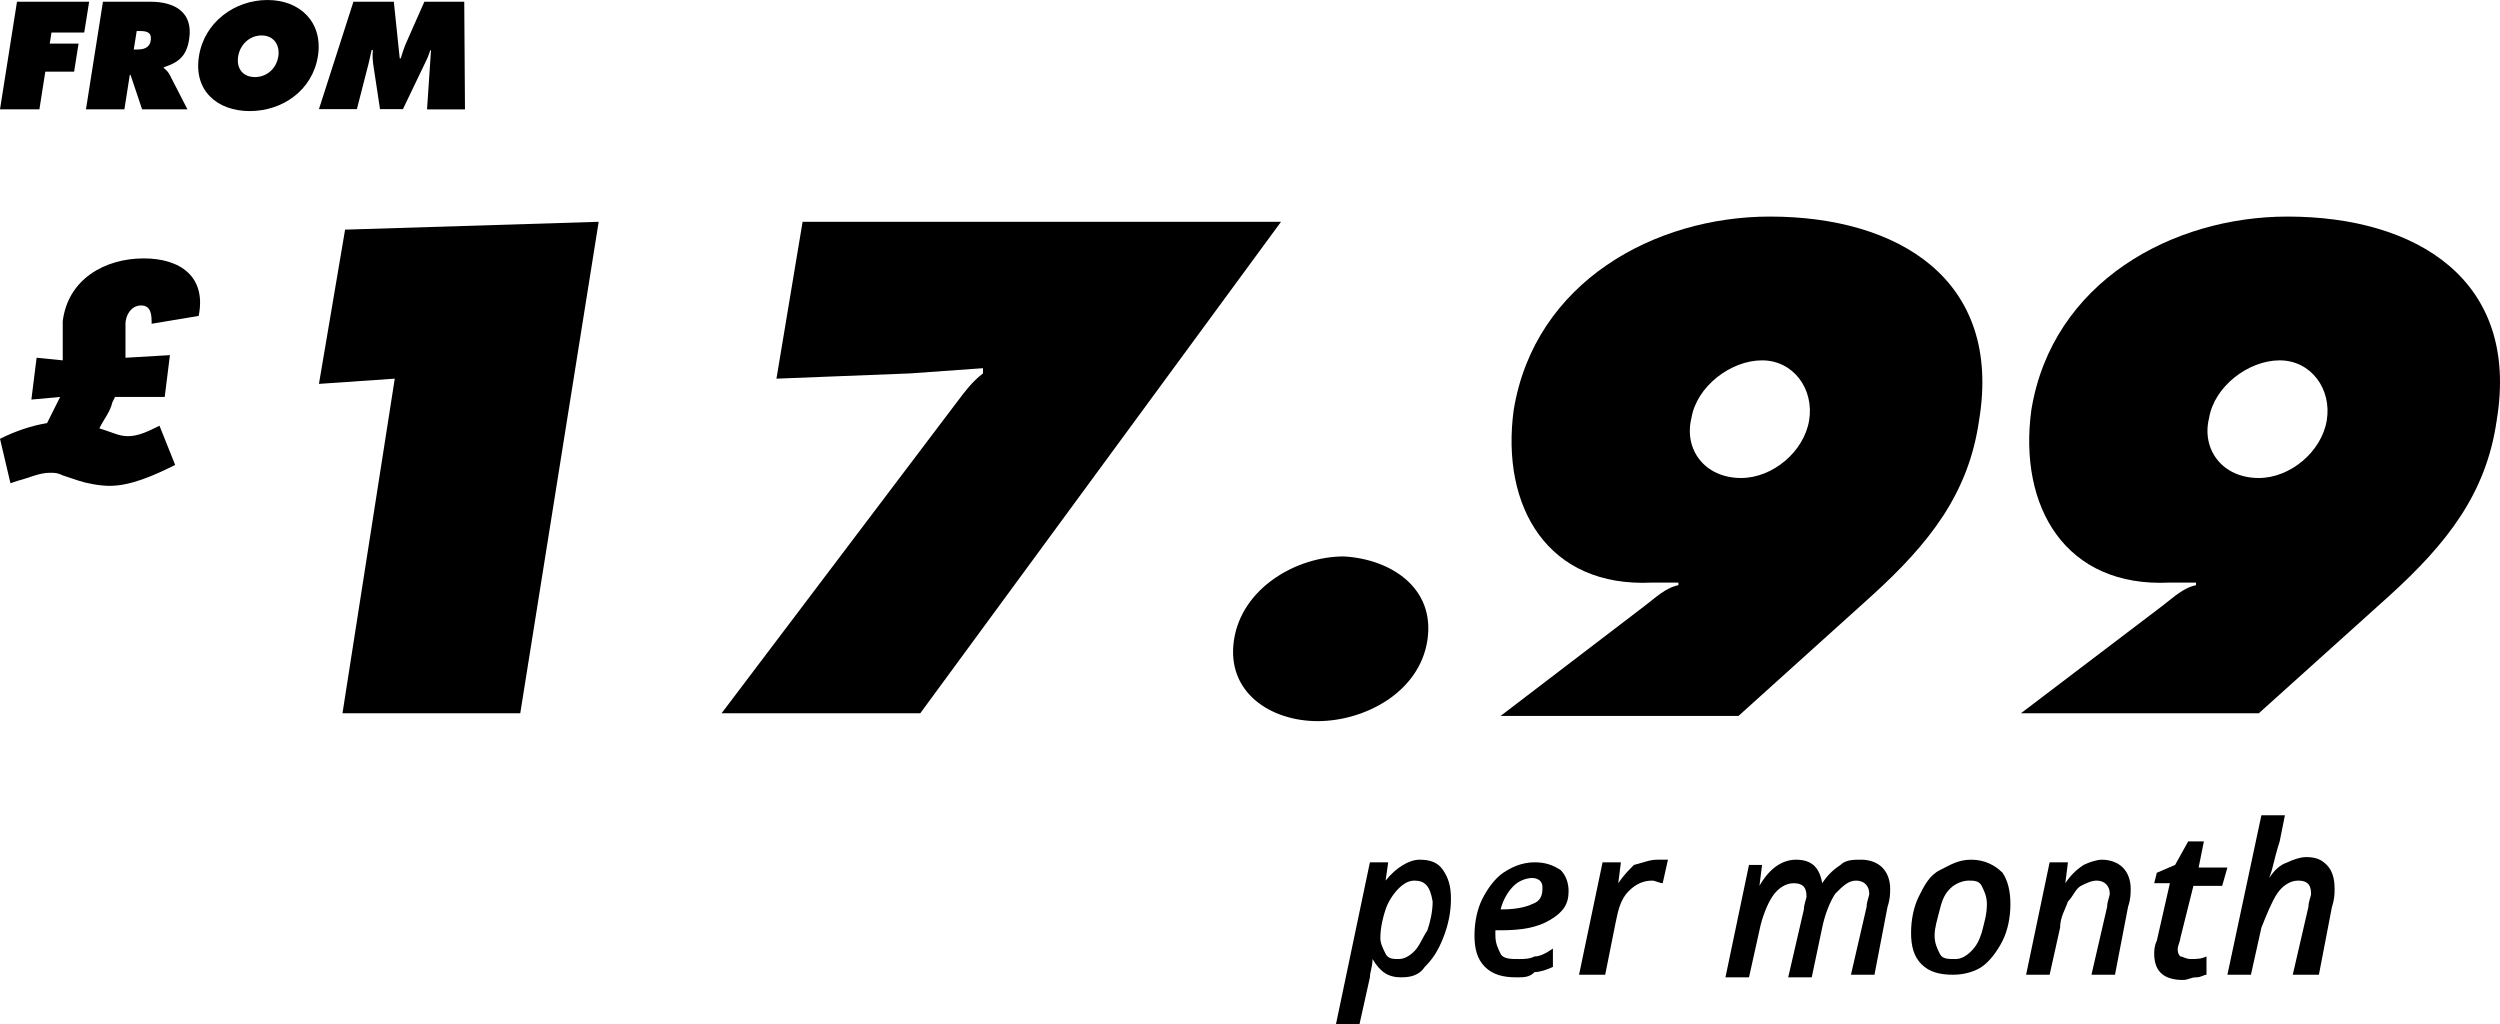
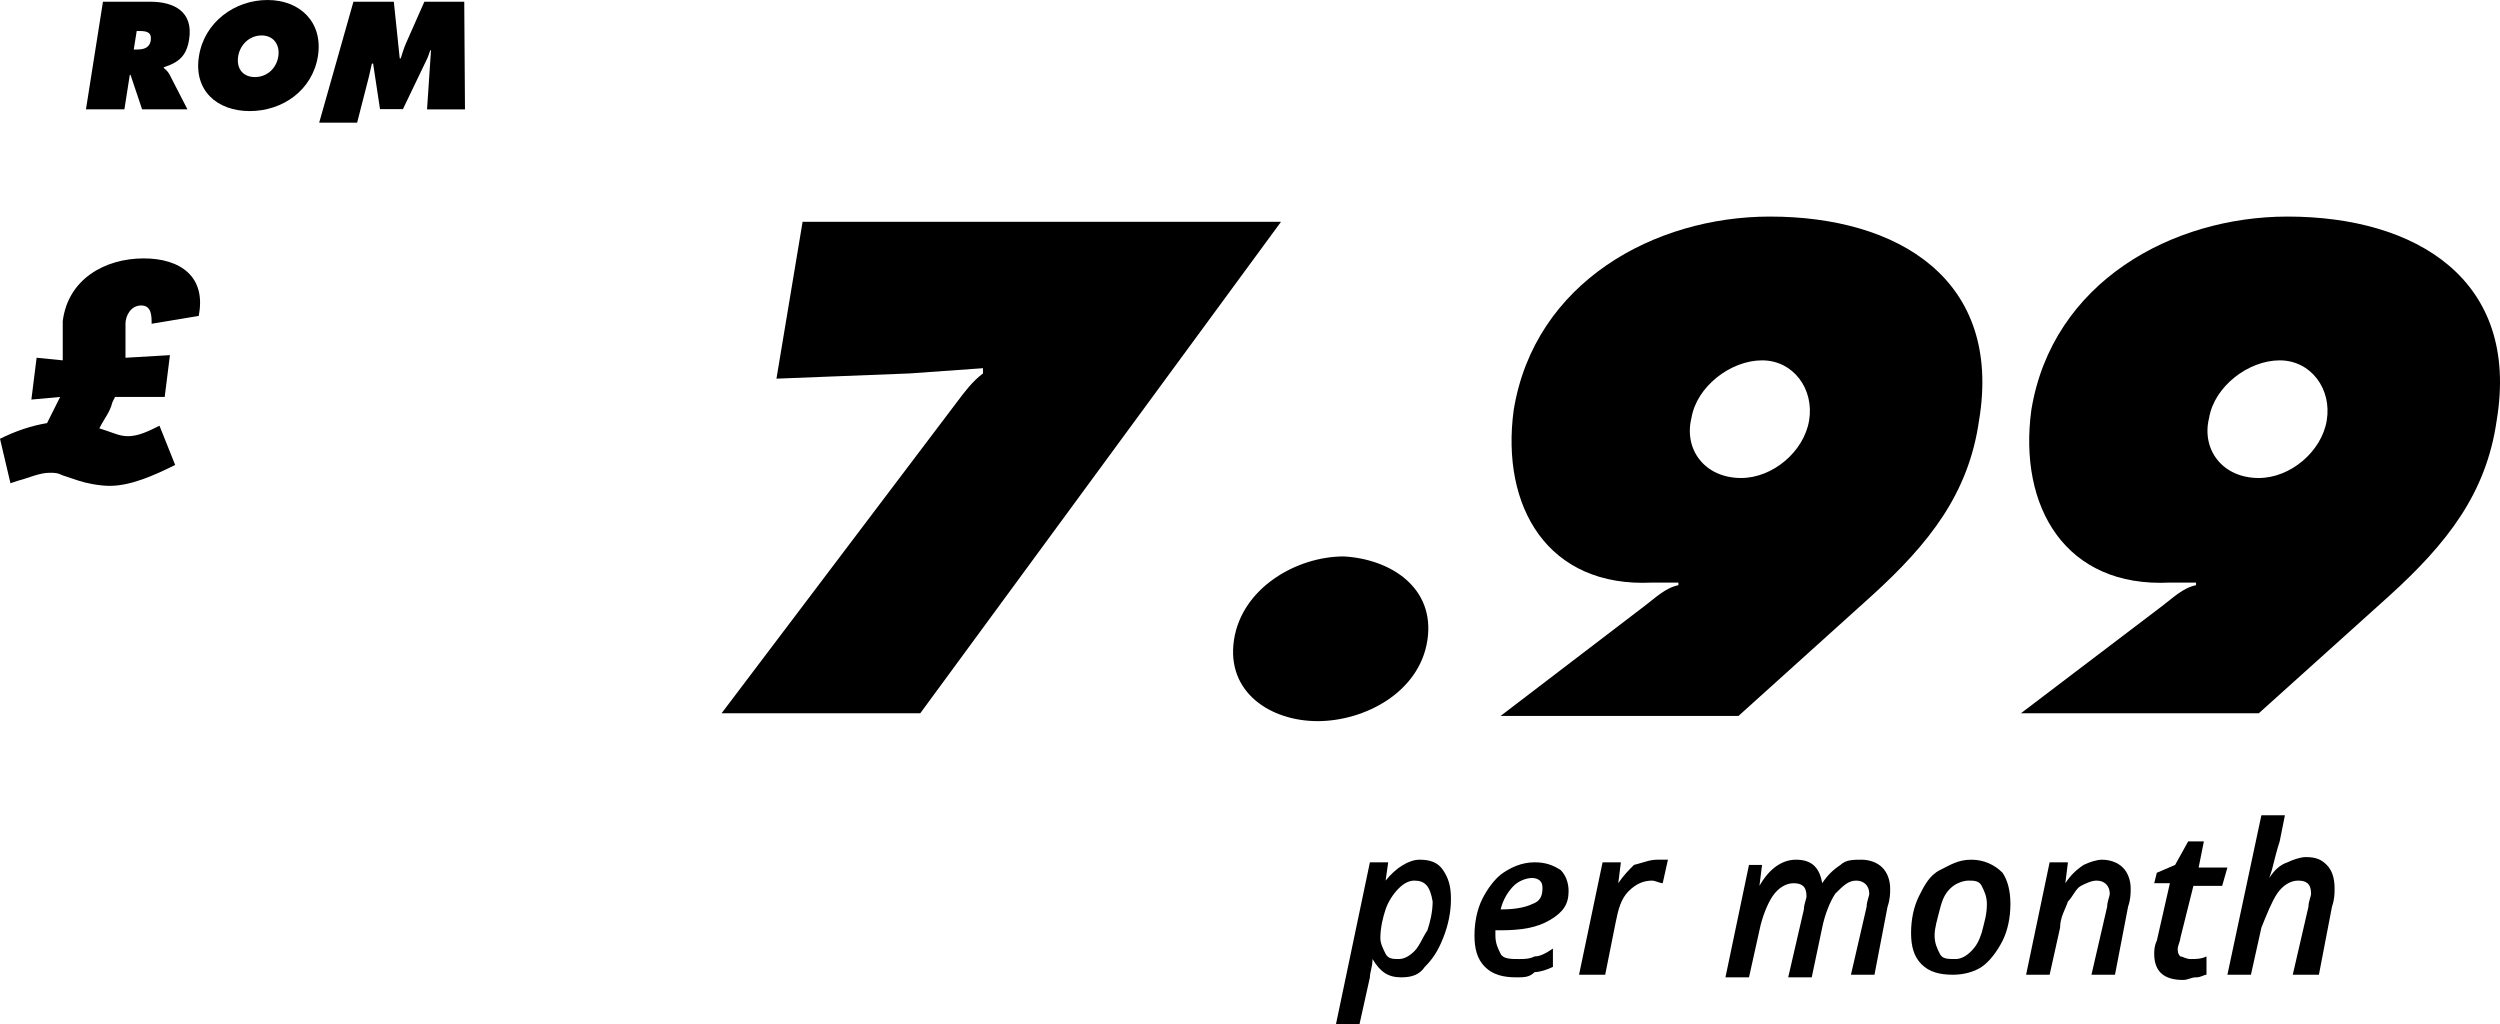
<svg xmlns="http://www.w3.org/2000/svg" xmlns:ns1="http://sodipodi.sourceforge.net/DTD/sodipodi-0.dtd" xmlns:ns2="http://www.inkscape.org/namespaces/inkscape" width="95.627" height="39.184" viewBox="0 0 95.627 39.184" id="svg42" ns1:docname="from-17.99.svg" ns2:version="1.1.2 (0a00cf5339, 2022-02-04)">
  <defs id="defs46" />
  <style type="text/css" id="style2">.st0{enable-background:new    ;}</style>
-   <path d="m 13.2,8.784 9.7,-0.3 -3,18.8 h -6.8 l 2,-12.8 -2.9,0.2 z" id="path4" />
  <path d="m 29.7,14.484 1,-6 H 49 l -13.8,18.8 h -7.6 l 9,-11.9 c 0.3,-0.4 0.6,-0.8 1,-1.1 v -0.2 l -2.8,0.2 z" id="path6" />
  <path d="m 54.6,24.484 c -0.3,2 -2.4,3.1 -4.2,3.1 -1.8,0 -3.5,-1.1 -3.2,-3.1 0.3,-2 2.4,-3.2 4.2,-3.2 1.8,0.1 3.5,1.2 3.2,3.2 z" id="path8" />
  <path d="m 62.9,23.184 c 0.4,-0.3 0.8,-0.7 1.3,-0.8 v -0.1 h -1 c -4,0.2 -5.8,-2.9 -5.3,-6.6 0.8,-4.9 5.4,-7.4 9.8,-7.4 4.9,0 8.9,2.4 8,7.8 -0.4,2.8 -1.9,4.7 -4.1,6.7 l -5.1,4.6 h -9.1 z m 3.7,-4.9 c 1.2,0 2.4,-1 2.6,-2.2 0.2,-1.2 -0.6,-2.3 -1.8,-2.3 -1.2,0 -2.5,1 -2.7,2.2 -0.3,1.2 0.5,2.3 1.9,2.3 z" id="path10" />
  <path d="m 82.7,23.184 c 0.4,-0.3 0.8,-0.7 1.3,-0.8 v -0.1 h -1 c -4,0.2 -5.8,-2.9 -5.3,-6.6 0.8,-4.9 5.4,-7.4 9.8,-7.4 4.9,0 8.9,2.4 8,7.8 -0.4,2.8 -1.9,4.7 -4.1,6.7 l -5,4.5 h -9.1 z m 3.7,-4.9 c 1.2,0 2.4,-1 2.6,-2.2 0.2,-1.2 -0.6,-2.3 -1.8,-2.3 -1.2,0 -2.5,1 -2.7,2.2 -0.3,1.2 0.5,2.3 1.9,2.3 z" id="path12" />
  <path d="m 2.4,13.184 v -0.9 c 0.2,-1.6 1.6,-2.4 3.1,-2.4 1.4,0 2.4,0.7 2.1,2.2 l -1.8,0.3 c 0,-0.3 0,-0.7 -0.4,-0.7 -0.4,0 -0.6,0.4 -0.6,0.7 v 0.5 0.6 0.2 l 1.7,-0.1 -0.2,1.6 H 4.4 l -0.1,0.2 c -0.1,0.4 -0.3,0.6 -0.5,1 l 0.3,0.1 c 0.3,0.1 0.5,0.2 0.8,0.2 0.4,0 0.8,-0.2 1.2,-0.4 l 0.6,1.5 c -0.8,0.4 -1.7,0.8 -2.5,0.8 -0.4,0 -0.9,-0.1 -1.2,-0.2 l -0.6,-0.2 c -0.2,-0.1 -0.3,-0.1 -0.5,-0.1 -0.4,0 -0.8,0.2 -1.2,0.3 l -0.3,0.1 -0.4,-1.7 c 0.6,-0.3 1.2,-0.5 1.8,-0.6 l 0.5,-1 -1.1,0.1 0.2,-1.6 1,0.1 z" id="path14" />
  <path d="m 53.6,37.384 c -0.5,0 -0.8,-0.2 -1.1,-0.7 0,0.3 -0.1,0.5 -0.1,0.7 l -0.4,1.8 h -0.9 l 1.3,-6.2 h 0.7 l -0.1,0.7 c 0.4,-0.5 0.9,-0.8 1.3,-0.8 0.4,0 0.7,0.1 0.9,0.4 0.2,0.3 0.3,0.6 0.3,1.1 0,0.5 -0.1,1 -0.3,1.5 -0.2,0.5 -0.4,0.8 -0.7,1.1 -0.2,0.3 -0.5,0.4 -0.9,0.4 z m 0.5,-3.7 c -0.2,0 -0.4,0.1 -0.6,0.3 -0.2,0.2 -0.4,0.5 -0.5,0.8 -0.1,0.3 -0.2,0.7 -0.2,1.1 0,0.2 0.1,0.4 0.2,0.6 0.1,0.2 0.3,0.2 0.5,0.2 0.2,0 0.4,-0.1 0.6,-0.3 0.2,-0.2 0.3,-0.5 0.5,-0.8 0.1,-0.3 0.2,-0.7 0.2,-1.1 -0.1,-0.6 -0.3,-0.8 -0.7,-0.8 z" id="path16" />
  <path d="m 58,37.384 c -0.5,0 -0.9,-0.1 -1.2,-0.4 -0.3,-0.3 -0.4,-0.7 -0.4,-1.2 0,-0.5 0.1,-1 0.3,-1.4 0.2,-0.4 0.5,-0.8 0.8,-1 0.3,-0.2 0.7,-0.4 1.2,-0.4 0.4,0 0.7,0.1 1,0.3 0.2,0.2 0.3,0.5 0.3,0.8 0,0.5 -0.2,0.8 -0.7,1.1 -0.5,0.3 -1.1,0.4 -1.9,0.4 h -0.2 v 0.2 c 0,0.3 0.1,0.5 0.2,0.7 0.1,0.2 0.4,0.2 0.7,0.2 0.2,0 0.4,0 0.6,-0.1 0.2,0 0.4,-0.1 0.7,-0.3 v 0.7 c -0.2,0.1 -0.5,0.2 -0.7,0.2 -0.2,0.2 -0.4,0.2 -0.7,0.2 z m 0.6,-3.8 c -0.2,0 -0.5,0.1 -0.7,0.3 -0.2,0.2 -0.4,0.5 -0.5,0.9 h 0.1 c 0.5,0 0.9,-0.1 1.1,-0.2 0.3,-0.1 0.4,-0.3 0.4,-0.6 0,-0.1 0,-0.2 -0.1,-0.3 0,0 -0.1,-0.1 -0.3,-0.1 z" id="path18" />
  <path d="m 63.4,32.884 h 0.4 l -0.2,0.9 c -0.1,0 -0.3,-0.1 -0.4,-0.1 -0.3,0 -0.6,0.1 -0.9,0.4 -0.3,0.3 -0.4,0.7 -0.5,1.2 l -0.4,2 h -1 l 0.9,-4.3 H 62 l -0.1,0.8 c 0.2,-0.3 0.4,-0.5 0.6,-0.7 0.4,-0.1 0.6,-0.2 0.9,-0.2 z" id="path20" />
  <path d="m 68.7,32.884 c 0.6,0 0.9,0.3 1,0.9 0.2,-0.3 0.4,-0.5 0.7,-0.7 0.2,-0.2 0.5,-0.2 0.8,-0.2 0.3,0 0.6,0.1 0.8,0.3 0.2,0.2 0.3,0.5 0.3,0.8 0,0.2 0,0.4 -0.1,0.7 l -0.5,2.6 h -0.9 l 0.6,-2.6 c 0,-0.2 0.1,-0.4 0.1,-0.5 0,-0.3 -0.2,-0.5 -0.5,-0.5 -0.3,0 -0.5,0.2 -0.8,0.5 -0.2,0.3 -0.4,0.8 -0.5,1.3 l -0.4,1.9 h -0.9 l 0.6,-2.6 c 0,-0.2 0.1,-0.4 0.1,-0.5 0,-0.4 -0.2,-0.5 -0.5,-0.5 -0.3,0 -0.6,0.2 -0.8,0.5 -0.2,0.3 -0.4,0.8 -0.5,1.3 l -0.4,1.8 H 66 l 0.9,-4.3 h 0.5 l -0.1,0.8 c 0.4,-0.7 0.9,-1 1.4,-1 z" id="path22" />
  <path d="m 76.9,34.584 c 0,0.5 -0.1,1 -0.3,1.4 -0.2,0.4 -0.5,0.8 -0.8,1 -0.3,0.2 -0.7,0.3 -1.1,0.3 -0.5,0 -0.9,-0.1 -1.2,-0.4 -0.3,-0.3 -0.4,-0.7 -0.4,-1.2 0,-0.5 0.1,-1 0.3,-1.4 0.2,-0.4 0.4,-0.8 0.8,-1 0.4,-0.2 0.7,-0.4 1.2,-0.4 0.5,0 0.9,0.2 1.2,0.5 0.2,0.3 0.3,0.7 0.3,1.2 z m -0.9,0 c 0,-0.3 -0.1,-0.5 -0.2,-0.7 -0.1,-0.2 -0.3,-0.2 -0.5,-0.2 -0.2,0 -0.5,0.1 -0.7,0.3 -0.2,0.2 -0.3,0.4 -0.4,0.8 -0.1,0.4 -0.2,0.7 -0.2,1 0,0.3 0.1,0.5 0.2,0.7 0.1,0.2 0.3,0.2 0.6,0.2 0.2,0 0.4,-0.1 0.6,-0.3 0.2,-0.2 0.3,-0.4 0.4,-0.7 0.1,-0.4 0.2,-0.7 0.2,-1.1 z" id="path24" />
  <path d="m 80,37.284 0.6,-2.6 c 0,-0.2 0.1,-0.4 0.1,-0.5 0,-0.3 -0.2,-0.5 -0.5,-0.5 -0.2,0 -0.4,0.1 -0.6,0.2 -0.2,0.1 -0.3,0.4 -0.5,0.6 -0.1,0.3 -0.3,0.6 -0.3,1 l -0.4,1.8 h -0.9 l 0.9,-4.3 h 0.7 l -0.1,0.8 c 0.2,-0.3 0.4,-0.5 0.7,-0.7 0.2,-0.1 0.5,-0.2 0.7,-0.2 0.3,0 0.6,0.1 0.8,0.3 0.2,0.2 0.3,0.5 0.3,0.8 0,0.2 0,0.4 -0.1,0.7 l -0.5,2.6 z" id="path26" />
  <path d="m 83.8,36.684 c 0.2,0 0.4,0 0.6,-0.1 v 0.7 c -0.1,0 -0.2,0.1 -0.4,0.1 -0.2,0 -0.3,0.1 -0.5,0.1 -0.7,0 -1.1,-0.3 -1.1,-1 0,-0.1 0,-0.3 0.1,-0.5 l 0.5,-2.2 h -0.6 l 0.1,-0.4 0.7,-0.3 0.5,-0.9 h 0.6 l -0.2,1 h 1.1 l -0.2,0.7 h -1.1 l -0.5,2 c 0,0.1 -0.1,0.3 -0.1,0.4 0,0.1 0,0.2 0.1,0.3 0.1,0 0.2,0.1 0.4,0.1 z" id="path28" />
  <path d="m 87.7,37.284 0.6,-2.6 c 0,-0.2 0.1,-0.4 0.1,-0.5 0,-0.4 -0.2,-0.5 -0.5,-0.5 -0.3,0 -0.6,0.2 -0.8,0.5 -0.2,0.3 -0.4,0.8 -0.6,1.3 l -0.4,1.8 h -0.9 l 1.3,-6.1 h 0.9 l -0.2,1 c -0.1,0.3 -0.2,0.7 -0.3,1.1 l -0.1,0.3 c 0.2,-0.3 0.4,-0.5 0.7,-0.6 0.2,-0.1 0.5,-0.2 0.7,-0.2 0.4,0 0.6,0.1 0.8,0.3 0.2,0.2 0.3,0.5 0.3,0.9 0,0.2 0,0.4 -0.1,0.7 l -0.5,2.6 z" id="path30" />
  <g stroke-width="0.094" id="g40">
-     <path d="m 0.65,0.066 h 2.76 l -0.188,1.178 h -1.253 l -0.066,0.424 h 1.102 l -0.17,1.074 h -1.102 l -0.226,1.441 H 5e-6 Z" id="path32" />
    <path d="m 3.938,0.066 h 1.809 c 0.933,0 1.649,0.396 1.488,1.432 -0.094,0.622 -0.377,0.886 -0.97,1.074 v 0.028 c 0.066,0.057 0.151,0.122 0.217,0.245 l 0.688,1.338 H 5.436 L 4.993,2.864 H 4.965 l -0.207,1.319 h -1.47 z m 1.178,1.828 h 0.104 c 0.245,0 0.499,-0.038 0.546,-0.349 C 5.813,1.225 5.596,1.187 5.342,1.187 H 5.229 Z" id="path34" />
    <path d="M 12.162,2.139 C 11.955,3.457 10.805,4.249 9.553,4.249 8.3,4.249 7.395,3.457 7.612,2.139 7.819,0.848 8.978,0 10.231,0 c 1.244,0 2.129,0.848 1.931,2.139 z M 9.11,2.157 c -0.075,0.471 0.188,0.791 0.641,0.791 0.452,0 0.82,-0.32 0.895,-0.791 0.066,-0.433 -0.17,-0.801 -0.641,-0.801 -0.471,0 -0.829,0.367 -0.895,0.801 z" id="path36" />
-     <path d="m 13.519,0.066 h 1.545 l 0.226,2.167 h 0.038 c 0.057,-0.179 0.113,-0.367 0.188,-0.546 l 0.716,-1.62 h 1.526 l 0.028,4.117 h -1.451 l 0.151,-2.261 h -0.028 c -0.047,0.132 -0.094,0.283 -0.16,0.405 l -0.886,1.847 h -0.876 l -0.264,-1.743 c -0.019,-0.179 -0.028,-0.339 -0.009,-0.518 h -0.047 c -0.038,0.16 -0.075,0.33 -0.113,0.499 l -0.452,1.762 h -1.451 z" id="path38" />
+     <path d="m 13.519,0.066 h 1.545 l 0.226,2.167 h 0.038 c 0.057,-0.179 0.113,-0.367 0.188,-0.546 l 0.716,-1.62 h 1.526 l 0.028,4.117 h -1.451 l 0.151,-2.261 h -0.028 c -0.047,0.132 -0.094,0.283 -0.16,0.405 l -0.886,1.847 h -0.876 l -0.264,-1.743 h -0.047 c -0.038,0.16 -0.075,0.33 -0.113,0.499 l -0.452,1.762 h -1.451 z" id="path38" />
  </g>
</svg>